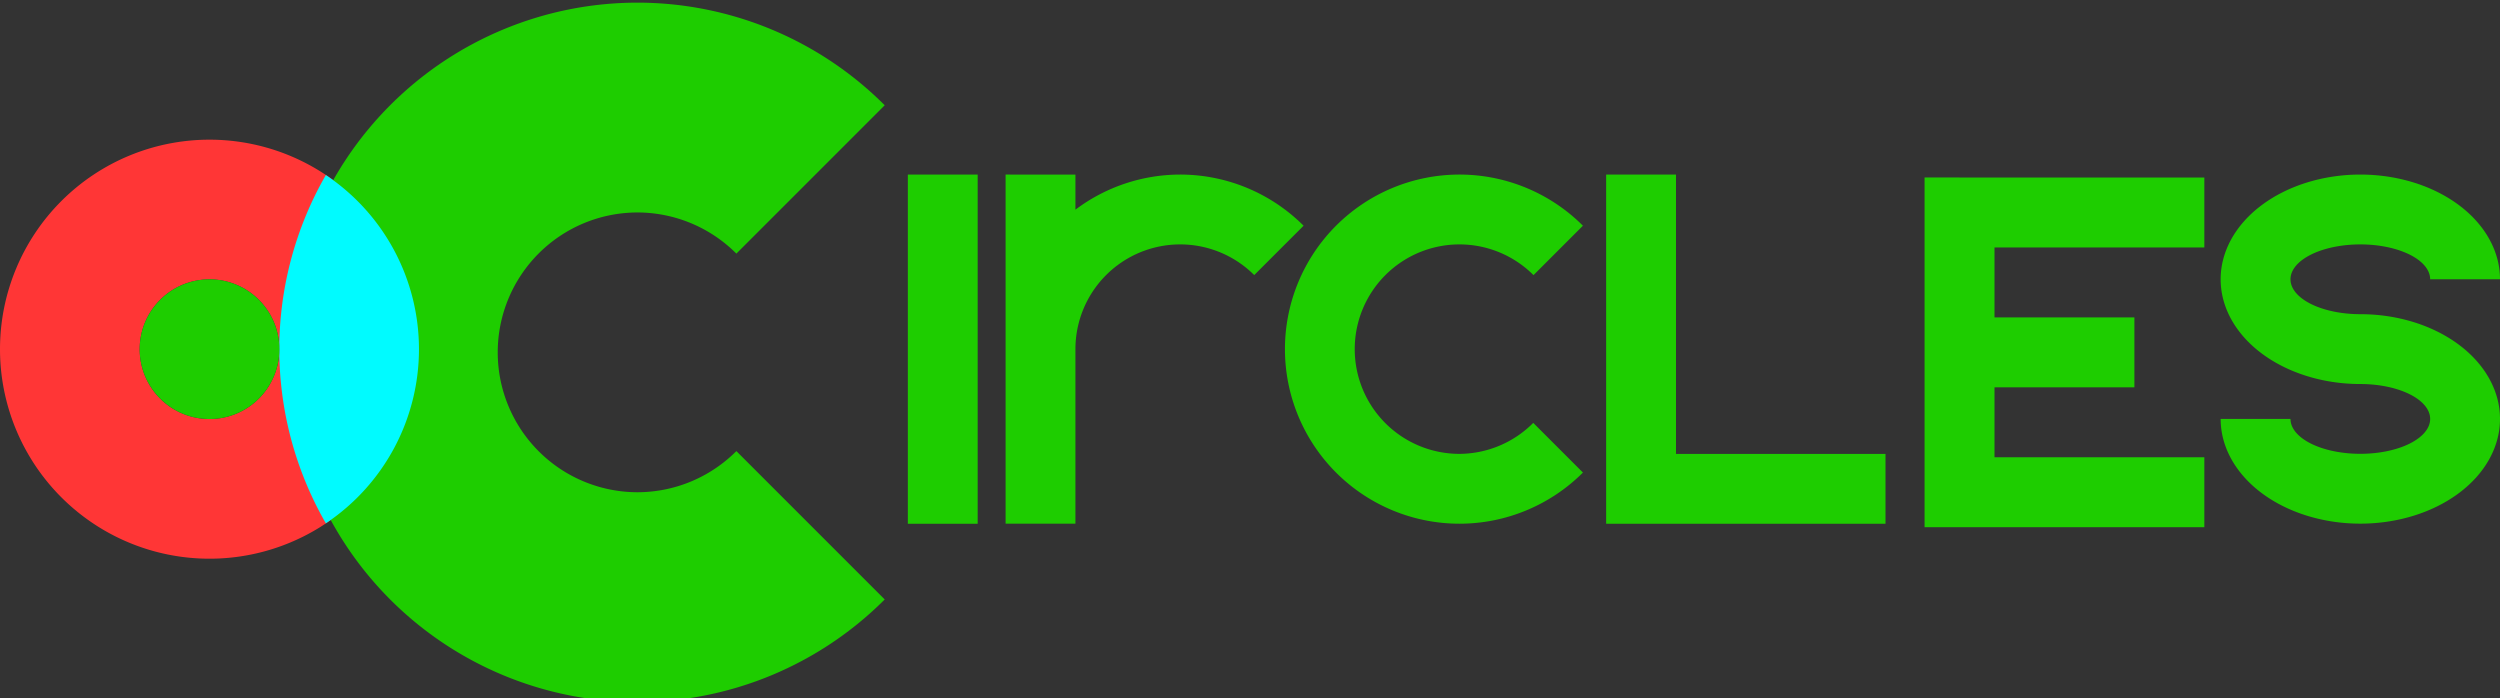
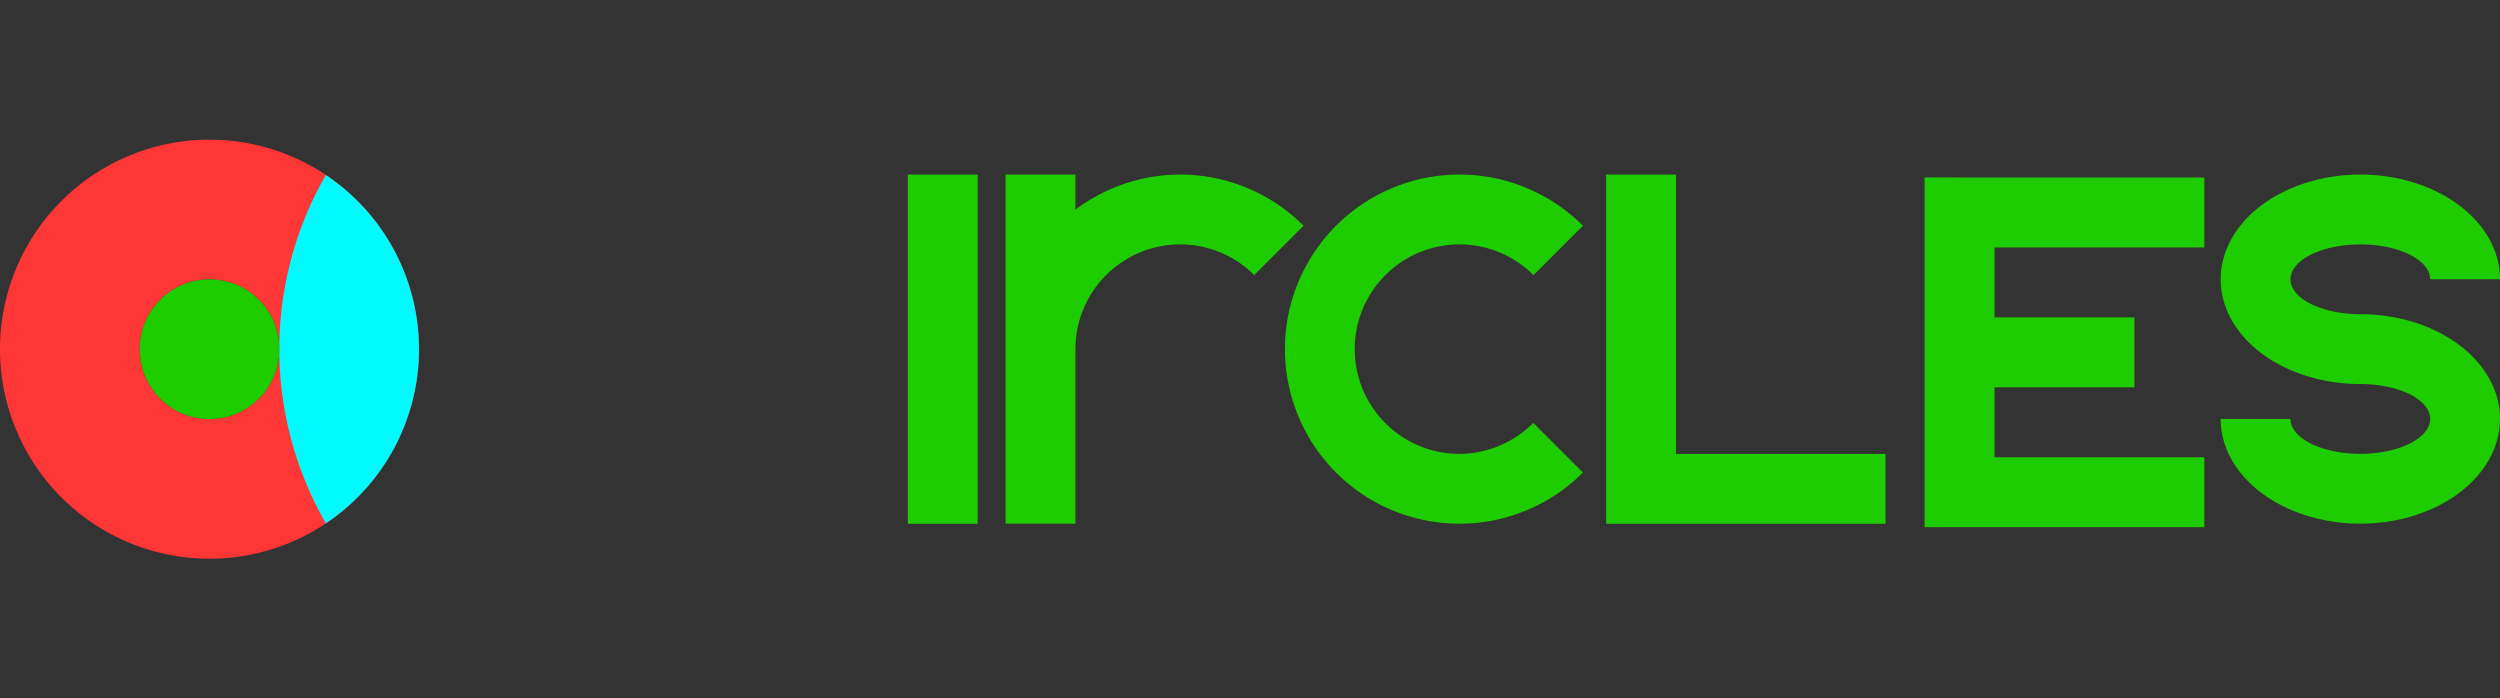
<svg xmlns="http://www.w3.org/2000/svg" xmlns:ns1="http://www.inkscape.org/namespaces/inkscape" xmlns:ns2="http://sodipodi.sourceforge.net/DTD/sodipodi-0.dtd" xmlns:xlink="http://www.w3.org/1999/xlink" width="179" height="50" viewBox="0 0 47.36 13.229" version="1.1" id="svg5" ns1:version="1.1.2 (b8e25be833, 2022-02-05)" ns2:docname="icons.svg">
  <rect x="0" y="0" width="47.36" height="13.229" fill="#333333" stroke="none" />
  <ns2:namedview id="namedview7" pagecolor="#ffffff" bordercolor="#999999" borderopacity="1" ns1:pageshadow="0" ns1:pageopacity="0" ns1:pagecheckerboard="0" ns1:document-units="px" showgrid="true" ns1:zoom="2.8284272" ns1:cx="94.929084" ns1:cy="35.001785" ns1:window-width="1366" ns1:window-height="705" ns1:window-x="-8" ns1:window-y="-8" ns1:window-maximized="1" ns1:current-layer="layer1" units="px" ns1:snap-bbox="true" ns1:bbox-paths="true" ns1:snap-bbox-midpoints="true" ns1:bbox-nodes="true" ns1:snap-bbox-edge-midpoints="true" fit-margin-top="0" fit-margin-left="0" fit-margin-right="0" fit-margin-bottom="0">
    <ns1:grid type="xygrid" id="grid828" originx="-195.792" originy="-47.625" />
  </ns2:namedview>
  <defs id="defs2">
    <ns1:path-effect effect="skeletal" id="path-effect6994" is_visible="true" lpeversion="1" pattern="M 0,4.992 C 0,2.236 2.236,0 4.992,0 c 2.756,0 4.992,2.236 4.992,4.992 0,2.756 -2.236,4.992 -4.992,4.992 C 2.236,9.984 0,7.748 0,4.992 Z" copytype="single_stretched" prop_scale="0.05" scale_y_rel="false" spacing="0" normal_offset="0" tang_offset="0" prop_units="false" vertical_pattern="false" hide_knot="false" fuse_tolerance="0" />
    <linearGradient ns1:collect="always" id="linearGradient23151">
      <stop style="stop-color:#b20078;stop-opacity:1" offset="0" id="stop23147" />
      <stop style="stop-color:#f000a2;stop-opacity:1" offset="1" id="stop23149" />
    </linearGradient>
    <ns1:path-effect effect="skeletal" id="path-effect1002" is_visible="true" lpeversion="1" pattern="M 0,4.992 C 0,2.236 2.236,0 4.992,0 c 2.756,0 4.992,2.236 4.992,4.992 0,2.756 -2.236,4.992 -4.992,4.992 C 2.236,9.984 0,7.748 0,4.992 Z" copytype="single_stretched" prop_scale="0.05" scale_y_rel="false" spacing="0" normal_offset="0" tang_offset="0" prop_units="false" vertical_pattern="false" hide_knot="false" fuse_tolerance="0" />
    <linearGradient ns1:collect="always" xlink:href="#linearGradient23151" id="linearGradient23153" x1="305" y1="25" x2="345" y2="25" gradientUnits="userSpaceOnUse" />
    <linearGradient ns1:collect="always" xlink:href="#linearGradient23151" id="linearGradient29781" x1="80.698" y1="22.49" x2="91.281" y2="22.49" gradientUnits="userSpaceOnUse" gradientTransform="scale(3.78)" />
    <linearGradient ns1:collect="always" xlink:href="#linearGradient23151" id="linearGradient31935" gradientUnits="userSpaceOnUse" gradientTransform="matrix(3.78,0,0,3.78,0,60)" x1="80.698" y1="22.49" x2="91.281" y2="22.49" />
  </defs>
  <g ns1:label="Layer 1" ns1:groupmode="layer" id="layer1" transform="translate(-97.896,-31.75)">
    <path id="path31180" style="font-variation-settings:normal;opacity:1;vector-effect:none;fill:#ff0000;fill-opacity:0.65;fill-rule:evenodd;stroke:none;stroke-width:0;stroke-linecap:butt;stroke-linejoin:miter;stroke-miterlimit:4;stroke-dasharray:none;stroke-dashoffset:0;stroke-opacity:1;-inkscape-stroke:none;stop-color:#000000;stop-opacity:1" d="m 80.698,23.151 a 4.63,4.63 0 0 0 4.63,4.63 V 25.135 A 1.984,1.984 0 0 1 83.344,23.151 Z" />
    <path id="rect29773" style="font-variation-settings:normal;opacity:1;vector-effect:none;fill:url(#linearGradient29781);fill-opacity:1;fill-rule:evenodd;stroke:none;stroke-width:0;stroke-linecap:butt;stroke-linejoin:miter;stroke-miterlimit:4;stroke-dasharray:none;stroke-dashoffset:0;stroke-opacity:1;-inkscape-stroke:none;stop-color:#000000;stop-opacity:1" d="m 305,65 v 22.5 h 10 V 65 Z m 15,0 V 80.436 87.5 a 2.5,2.5 0 0 0 2.5,2.5 H 329.572 345 V 65 Z m 2.5,30 v 10 H 345 V 95 Z" transform="scale(0.265)" />
    <path id="rect885" style="font-variation-settings:normal;opacity:1;vector-effect:none;fill:#008000;fill-opacity:0.65;fill-rule:evenodd;stroke:none;stroke-width:0;stroke-linecap:butt;stroke-linejoin:miter;stroke-miterlimit:4;stroke-dasharray:none;stroke-dashoffset:0;stroke-opacity:1;-inkscape-stroke:none;stop-color:#000000;stop-opacity:1" d="M -5,-5 V 55 H 55 V -5 Z M 0,0 H 50 V 50 H 0 Z" transform="scale(0.265)" />
    <path id="rect885-1" style="font-variation-settings:normal;vector-effect:none;fill:#008000;fill-opacity:0.65;fill-rule:evenodd;stroke:none;stroke-width:0;stroke-linecap:butt;stroke-linejoin:miter;stroke-miterlimit:4;stroke-dasharray:none;stroke-dashoffset:0;stroke-opacity:1;-inkscape-stroke:none;stop-color:#000000" d="M 14.552,-1.323 V 14.552 H 30.427 V -1.323 Z M 15.875,0 H 29.104 V 13.229 H 15.875 Z" />
    <path id="rect885-1-1" style="font-variation-settings:normal;vector-effect:none;fill:#008000;fill-opacity:0.65;fill-rule:evenodd;stroke:none;stroke-width:0;stroke-linecap:butt;stroke-linejoin:miter;stroke-miterlimit:4;stroke-dasharray:none;stroke-dashoffset:0;stroke-opacity:1;-inkscape-stroke:none;stop-color:#000000" d="M 30.427,-1.323 V 14.552 H 46.302 V -1.323 Z M 31.75,0 H 44.979 V 13.229 H 31.75 Z" />
    <path id="rect885-1-1-7" style="font-variation-settings:normal;vector-effect:none;fill:#008000;fill-opacity:0.65;fill-rule:evenodd;stroke:none;stroke-width:0;stroke-linecap:butt;stroke-linejoin:miter;stroke-miterlimit:4;stroke-dasharray:none;stroke-dashoffset:0;stroke-opacity:1;-inkscape-stroke:none;stop-color:#000000" d="M 46.302,-1.323 V 14.552 H 62.177 V -1.323 Z M 47.625,3.3333333e-7 H 60.854 V 13.229 H 47.625 Z" />
    <path id="rect885-1-1-7-3" style="font-variation-settings:normal;vector-effect:none;fill:#008000;fill-opacity:0.65;fill-rule:evenodd;stroke:none;stroke-width:0;stroke-linecap:butt;stroke-linejoin:miter;stroke-miterlimit:4;stroke-dasharray:none;stroke-dashoffset:0;stroke-opacity:1;-inkscape-stroke:none;stop-color:#000000" d="M 62.177,-1.323 V 14.552 H 78.052 V -1.323 Z M 63.5,7.3333333e-7 H 76.729 V 13.229 H 63.5 Z" />
    <path id="rect885-1-1-7-3-0" style="font-variation-settings:normal;vector-effect:none;fill:#008000;fill-opacity:0.65;fill-rule:evenodd;stroke:none;stroke-width:0;stroke-linecap:butt;stroke-linejoin:miter;stroke-miterlimit:4;stroke-dasharray:none;stroke-dashoffset:0;stroke-opacity:1;-inkscape-stroke:none;stop-color:#000000" d="M 78.052,-1.323 V 14.552 H 93.927 V -1.323 Z M 79.375,0 H 92.604 V 13.229 H 79.375 Z" />
    <g id="g13538" ns1:export-filename="C:\Users\lorenzo.rogers\Desktop\File\experiments\mouseicon2.png" ns1:export-xdpi="245.76003" ns1:export-ydpi="245.76003">
      <rect style="font-variation-settings:normal;opacity:1;vector-effect:none;fill:#ffffff;fill-opacity:0;fill-rule:evenodd;stroke:none;stroke-width:0;stroke-linecap:butt;stroke-linejoin:miter;stroke-miterlimit:4;stroke-dasharray:none;stroke-dashoffset:0;stroke-opacity:0.4;-inkscape-stroke:none;stop-color:#000000;stop-opacity:1" id="rect13344" width="13.229" height="13.229" x="0" y="0" />
      <path id="path1119-0" style="font-variation-settings:normal;fill:#ffffff;fill-opacity:1;stroke:#000000;stroke-width:0.6;stroke-linecap:butt;stroke-linejoin:miter;stroke-miterlimit:4;stroke-dasharray:none;stroke-dashoffset:0;stroke-opacity:0.4;stop-color:#000000" d="M 9.26,3.969 2.646,5.292 4.63,7.276 1.323,10.583 V 11.906 H 2.646 L 5.953,8.599 7.937,10.583 Z" />
      <path id="path1119-4" style="font-variation-settings:normal;fill:#ffffff;fill-opacity:1;stroke:#000000;stroke-width:0.5;stroke-linecap:butt;stroke-linejoin:miter;stroke-miterlimit:4;stroke-dasharray:none;stroke-dashoffset:0;stroke-opacity:0.7;stop-color:#000000" d="M 10.583,2.646 3.969,3.969 5.953,5.953 2.646,9.26 V 10.583 H 3.969 l 3.307,-3.307 1.984,1.984 z" />
      <path id="path1119" style="font-variation-settings:normal;opacity:1;fill:#ffffff;fill-opacity:1;stroke:#000000;stroke-width:0.4;stroke-linecap:butt;stroke-linejoin:miter;stroke-miterlimit:4;stroke-dasharray:none;stroke-dashoffset:0;stroke-opacity:1;stop-color:#000000;stop-opacity:1" d="M 11.906,1.323 5.292,2.646 7.276,4.63 3.969,7.937 V 9.26 H 5.292 L 8.599,5.953 10.583,7.937 Z" />
    </g>
    <g id="g18133" ns1:export-filename="C:\Users\lorenzo.rogers\Desktop\File\experiments\wordicon.png" ns1:export-xdpi="245.76003" ns1:export-ydpi="245.76003">
      <circle style="font-variation-settings:normal;opacity:1;vector-effect:none;fill:#ff5050;fill-opacity:1;fill-rule:evenodd;stroke:none;stroke-width:0;stroke-linecap:butt;stroke-linejoin:miter;stroke-miterlimit:4;stroke-dasharray:none;stroke-dashoffset:0;stroke-opacity:1;-inkscape-stroke:none;stop-color:#000000;stop-opacity:1" id="path14312" cx="19.844" cy="3.969" r="2.646" />
      <circle style="font-variation-settings:normal;opacity:1;vector-effect:none;fill:#ff5050;fill-opacity:1;fill-rule:evenodd;stroke:none;stroke-width:0;stroke-linecap:butt;stroke-linejoin:miter;stroke-miterlimit:4;stroke-dasharray:none;stroke-dashoffset:0;stroke-opacity:1;-inkscape-stroke:none;stop-color:#000000;stop-opacity:1" id="path14314" cx="25.135" cy="9.26" r="2.646" />
      <path id="path14442" style="font-variation-settings:normal;opacity:1;vector-effect:none;fill:#ff5050;fill-opacity:1;fill-rule:evenodd;stroke:none;stroke-width:0;stroke-linecap:butt;stroke-linejoin:miter;stroke-miterlimit:4;stroke-dasharray:none;stroke-dashoffset:0;stroke-opacity:1;-inkscape-stroke:none;stop-color:#000000;stop-opacity:1" d="m 90,5 v 15 h 15 A 15,15 0 0 0 90,5 Z" transform="scale(0.265)" />
      <path id="path14442-5" style="font-variation-settings:normal;vector-effect:none;fill:#ff5050;fill-opacity:1;fill-rule:evenodd;stroke:none;stroke-width:0;stroke-linecap:butt;stroke-linejoin:miter;stroke-miterlimit:4;stroke-dasharray:none;stroke-dashoffset:0;stroke-opacity:1;-inkscape-stroke:none;stop-color:#000000" d="M 21.167,11.906 V 7.938 h -3.969 a 3.969,3.969 0 0 0 3.969,3.969 z" />
      <rect style="font-variation-settings:normal;opacity:1;vector-effect:none;fill:#008000;fill-opacity:0;fill-rule:evenodd;stroke:none;stroke-width:0;stroke-linecap:butt;stroke-linejoin:miter;stroke-miterlimit:4;stroke-dasharray:none;stroke-dashoffset:0;stroke-opacity:1;-inkscape-stroke:none;stop-color:#000000;stop-opacity:1" id="rect18010" width="13.229" height="13.229" x="15.875" y="0" />
    </g>
    <path id="path18195" style="font-variation-settings:normal;opacity:1;vector-effect:none;fill:#ff5050;fill-opacity:1;fill-rule:evenodd;stroke:none;stroke-width:0;stroke-linecap:butt;stroke-linejoin:miter;stroke-miterlimit:4;stroke-dasharray:none;stroke-dashoffset:0;stroke-opacity:1;-inkscape-stroke:none;stop-color:#000000;stop-opacity:1" d="M 86.18,60 A 15,15 0 0 1 90,70 15,15 0 0 1 88.502,76.482 15,15 0 0 1 95,75 15,15 0 0 1 105,78.82 V 75 A 15,15 0 0 0 90,60 Z M 65,81.17 V 85 a 15,15 0 0 0 15,15 h 3.83 A 15,15 0 0 1 80,90 15,15 0 0 1 81.482,83.502 15,15 0 0 1 75,85 15,15 0 0 1 65,81.17 Z" transform="scale(0.265)" ns1:export-filename="C:\Users\lorenzo.rogers\Desktop\File\experiments\wordicon4.png" ns1:export-xdpi="245.76003" ns1:export-ydpi="245.76003" />
    <circle style="font-variation-settings:normal;opacity:1;vector-effect:none;fill:#ff5050;fill-opacity:1;fill-rule:evenodd;stroke:none;stroke-width:0;stroke-linecap:butt;stroke-linejoin:miter;stroke-miterlimit:4;stroke-dasharray:none;stroke-dashoffset:0;stroke-opacity:1;-inkscape-stroke:none;stop-color:#000000;stop-opacity:1" id="path18757" cx="25.135" cy="23.812" r="2.646" ns1:export-filename="C:\Users\lorenzo.rogers\Desktop\File\experiments\wordicon4.png" ns1:export-xdpi="245.76003" ns1:export-ydpi="245.76003" />
    <circle style="font-variation-settings:normal;vector-effect:none;fill:#ff5050;fill-opacity:1;fill-rule:evenodd;stroke:none;stroke-width:0;stroke-linecap:butt;stroke-linejoin:miter;stroke-miterlimit:4;stroke-dasharray:none;stroke-dashoffset:0;stroke-opacity:1;-inkscape-stroke:none;stop-color:#000000" id="path18757-0" cx="19.844" cy="18.521" r="2.646" ns1:export-filename="C:\Users\lorenzo.rogers\Desktop\File\experiments\wordicon4.png" ns1:export-xdpi="245.76003" ns1:export-ydpi="245.76003" />
    <rect style="font-variation-settings:normal;opacity:1;vector-effect:none;fill:#008000;fill-opacity:0;fill-rule:evenodd;stroke:none;stroke-width:0;stroke-linecap:butt;stroke-linejoin:miter;stroke-miterlimit:4;stroke-dasharray:none;stroke-dashoffset:0;stroke-opacity:1;-inkscape-stroke:none;stop-color:#000000;stop-opacity:1" id="rect19031" width="13.229" height="13.229" x="15.875" y="14.552" ns1:export-filename="C:\Users\lorenzo.rogers\Desktop\File\experiments\wordicon4.png" ns1:export-xdpi="245.76003" ns1:export-ydpi="245.76003" />
    <g id="g22350" ns1:export-filename="C:\Users\lorenzo.rogers\Desktop\File\whenisit\clock6.png" ns1:export-xdpi="245.76003" ns1:export-ydpi="245.76003" transform="translate(4.8333332e-7,14.552)">
      <path id="path20851" style="font-variation-settings:normal;opacity:1;vector-effect:none;fill:#00af23;fill-opacity:0.65;fill-rule:evenodd;stroke:none;stroke-width:0;stroke-linecap:butt;stroke-linejoin:miter;stroke-miterlimit:4;stroke-dasharray:none;stroke-dashoffset:0;stroke-opacity:1;-inkscape-stroke:none;stop-color:#000000;stop-opacity:1" d="M 145,5 A 20,20 0 0 0 125,25 20,20 0 0 0 145,45 20,20 0 0 0 165,25 20,20 0 0 0 145,5 Z m 0,5 a 15,15 0 0 1 15,15 15,15 0 0 1 -15,15 15,15 0 0 1 -15,-15 15,15 0 0 1 15,-15 z" transform="scale(0.265)" />
      <path style="font-variation-settings:normal;opacity:1;fill:none;fill-opacity:1;stroke:#000000;stroke-width:0.8;stroke-linecap:round;stroke-linejoin:round;stroke-miterlimit:4;stroke-dasharray:none;stroke-dashoffset:0;stroke-opacity:1;stop-color:#000000;stop-opacity:1" d="M 38.365,3.969 V 6.615 L 37.042,9.26" id="path21350" />
      <path id="path21554" style="font-variation-settings:normal;opacity:1;vector-effect:none;fill:#000000;fill-opacity:0.075;fill-rule:evenodd;stroke:none;stroke-width:0;stroke-linecap:butt;stroke-linejoin:miter;stroke-miterlimit:4;stroke-dasharray:none;stroke-dashoffset:0;stroke-opacity:1;-inkscape-stroke:none;stop-color:#000000;stop-opacity:1" d="m 145,10 a 15,15 0 0 0 -15,15 15,15 0 0 0 15,15 15,15 0 0 0 15,-15 15,15 0 0 0 -15,-15 z m 0,5 a 10,10 0 0 1 10,10 10,10 0 0 1 -10,10 10,10 0 0 1 -10,-10 10,10 0 0 1 10,-10 z" transform="scale(0.265)" />
      <rect style="font-variation-settings:normal;opacity:1;vector-effect:none;fill:#008000;fill-opacity:0;fill-rule:evenodd;stroke:none;stroke-width:0;stroke-linecap:butt;stroke-linejoin:miter;stroke-miterlimit:4;stroke-dasharray:none;stroke-dashoffset:0;stroke-opacity:1;-inkscape-stroke:none;stop-color:#000000;stop-opacity:1" id="rect22228" width="13.229" height="13.229" x="31.75" y="0" />
    </g>
    <g id="g25442" ns1:export-filename="C:\Users\lorenzo.rogers\Desktop\File\whenisit\clock7.png" ns1:export-xdpi="245.76003" ns1:export-ydpi="245.76003">
      <path style="font-variation-settings:normal;opacity:1;fill:none;fill-opacity:1;stroke:#000000;stroke-width:1.5;stroke-linecap:butt;stroke-linejoin:miter;stroke-miterlimit:4;stroke-dasharray:none;stroke-dashoffset:0;stroke-opacity:1;stop-color:#000000;stop-opacity:1" d="M 38.365,2.646 V 6.615 L 35.719,10.583" id="path22664" ns2:nodetypes="ccc" ns1:export-filename="C:\Users\lorenzo.rogers\Desktop\File\whenisit\clock15.png" ns1:export-xdpi="245.76003" ns1:export-ydpi="245.76003" />
      <path id="path22461" style="font-variation-settings:normal;opacity:1;fill:#2ec500;fill-opacity:1;fill-rule:evenodd;stroke:#000000;stroke-width:0;stroke-linecap:butt;stroke-linejoin:miter;stroke-miterlimit:4;stroke-dasharray:none;stroke-dashoffset:0;stroke-opacity:1;stop-color:#000000;stop-opacity:1" d="M 145,0 A 25,25 0 0 0 120,25 25,25 0 0 0 145,50 25,25 0 0 0 170,25 25,25 0 0 0 145,0 Z m 0,10 a 15,15 0 0 1 15,15 15,15 0 0 1 -15,15 15,15 0 0 1 -15,-15 15,15 0 0 1 15,-15 z" ns1:export-filename="C:\Users\lorenzo.rogers\Desktop\File\whenisit\clock15.png" ns1:export-xdpi="245.76003" ns1:export-ydpi="245.76003" transform="scale(0.265)" />
    </g>
    <path id="rect885-1-1-3" style="font-variation-settings:normal;vector-effect:none;fill:#008000;fill-opacity:0.65;fill-rule:evenodd;stroke:none;stroke-width:0;stroke-linecap:butt;stroke-linejoin:miter;stroke-miterlimit:4;stroke-dasharray:none;stroke-dashoffset:0;stroke-opacity:1;-inkscape-stroke:none;stop-color:#000000" d="m 30.427,27.781 v 15.875 h 15.875 v -15.875 z m 1.323,1.323 H 44.979 V 42.333 H 31.75 Z" />
    <g id="g25442-4" ns1:export-filename="C:\Users\lorenzo.rogers\Desktop\File\whenisit\clock7.png" ns1:export-xdpi="245.76003" ns1:export-ydpi="245.76003" transform="translate(5.3229166e-7,29.104)">
      <path style="font-variation-settings:normal;opacity:1;fill:none;fill-opacity:1;stroke:#000000;stroke-width:1.5;stroke-linecap:butt;stroke-linejoin:miter;stroke-miterlimit:4;stroke-dasharray:none;stroke-dashoffset:0;stroke-opacity:1;stop-color:#000000;stop-opacity:1" d="M 38.365,2.646 V 6.615 L 35.719,10.583" id="path22664-1" ns2:nodetypes="ccc" ns1:export-filename="C:\Users\lorenzo.rogers\Desktop\File\whenisit\originalclock1.png" ns1:export-xdpi="245.76003" ns1:export-ydpi="245.76003" />
      <path id="path22461-4" style="font-variation-settings:normal;opacity:1;fill:#ff5050;fill-opacity:1;fill-rule:evenodd;stroke:#000000;stroke-width:0;stroke-linecap:butt;stroke-linejoin:miter;stroke-miterlimit:4;stroke-dasharray:none;stroke-dashoffset:0;stroke-opacity:1;stop-color:#000000;stop-opacity:1" d="M 145,0 A 25,25 0 0 0 120,25 25,25 0 0 0 145,50 25,25 0 0 0 170,25 25,25 0 0 0 145,0 Z m 0,10 a 15,15 0 0 1 15,15 15,15 0 0 1 -15,15 15,15 0 0 1 -15,-15 15,15 0 0 1 15,-15 z" ns1:export-filename="C:\Users\lorenzo.rogers\Desktop\File\whenisit\originalclock1.png" ns1:export-xdpi="245.76003" ns1:export-ydpi="245.76003" transform="scale(0.265)" />
    </g>
    <path id="rect885-1-1-5" style="font-variation-settings:normal;vector-effect:none;fill:#008000;fill-opacity:0.65;fill-rule:evenodd;stroke:none;stroke-width:0;stroke-linecap:butt;stroke-linejoin:miter;stroke-miterlimit:4;stroke-dasharray:none;stroke-dashoffset:0;stroke-opacity:1;-inkscape-stroke:none;stop-color:#000000" d="m 30.427,43.656 v 15.875 h 15.875 v -15.875 z M 31.75,44.979 H 44.979 V 58.208 H 31.75 Z" />
    <g id="g25442-9" ns1:export-filename="C:\Users\lorenzo.rogers\Desktop\File\whenisit\stopwatch2.png" ns1:export-xdpi="245.76003" ns1:export-ydpi="245.76003" transform="translate(-3.0000001e-7,44.979)" style="fill:#00abb5;fill-opacity:1">
      <path style="font-variation-settings:normal;opacity:1;fill:none;fill-opacity:1;stroke:#000000;stroke-width:1.5;stroke-linecap:butt;stroke-linejoin:miter;stroke-miterlimit:4;stroke-dasharray:none;stroke-dashoffset:0;stroke-opacity:1;stop-color:#000000;stop-opacity:1" d="M 38.365,2.646 V 6.615 L 35.719,10.583" id="path22664-7" ns2:nodetypes="ccc" ns1:export-filename="C:\Users\lorenzo.rogers\Desktop\File\whenisit\clock15.png" ns1:export-xdpi="245.76003" ns1:export-ydpi="245.76003" />
      <path id="path22461-1" style="font-variation-settings:normal;opacity:1;fill:#00abb5;fill-opacity:1;fill-rule:evenodd;stroke:#000000;stroke-width:0;stroke-linecap:butt;stroke-linejoin:miter;stroke-miterlimit:4;stroke-dasharray:none;stroke-dashoffset:0;stroke-opacity:1;stop-color:#000000;stop-opacity:1" d="M 145,0 A 25,25 0 0 0 120,25 25,25 0 0 0 145,50 25,25 0 0 0 170,25 25,25 0 0 0 145,0 Z m 0,10 a 15,15 0 0 1 15,15 15,15 0 0 1 -15,15 15,15 0 0 1 -15,-15 15,15 0 0 1 15,-15 z" ns1:export-filename="C:\Users\lorenzo.rogers\Desktop\File\whenisit\clock15.png" ns1:export-xdpi="245.76003" ns1:export-ydpi="245.76003" transform="scale(0.265)" />
    </g>
    <g id="g26765" ns1:export-filename="C:\Users\lorenzo.rogers\Desktop\File\websites2.png" ns1:export-xdpi="245.76003" ns1:export-ydpi="245.76003">
      <path id="path25689" style="font-variation-settings:normal;opacity:1;vector-effect:none;fill:#00abb5;fill-opacity:1;fill-rule:evenodd;stroke:none;stroke-width:0;stroke-linecap:butt;stroke-linejoin:miter;stroke-miterlimit:4;stroke-dasharray:none;stroke-dashoffset:0;stroke-opacity:1;-inkscape-stroke:none;stop-color:#000000;stop-opacity:1" d="m 50.932,1.905 a 1.984,1.984 0 0 0 -1.984,1.984 1.984,1.984 0 0 0 1.984,1.984 h 6.615 A 1.984,1.984 0 0 0 59.531,3.889 1.984,1.984 0 0 0 57.547,1.905 Z" />
      <path id="path25691" style="font-variation-settings:normal;opacity:1;vector-effect:none;fill:#00abb5;fill-opacity:1;fill-rule:evenodd;stroke:none;stroke-width:0;stroke-linecap:butt;stroke-linejoin:miter;stroke-miterlimit:4;stroke-dasharray:none;stroke-dashoffset:0;stroke-opacity:1;-inkscape-stroke:none;stop-color:#000000;stop-opacity:1" d="m 50.932,7.355 a 1.984,1.984 0 0 0 -1.984,1.984 1.984,1.984 0 0 0 1.984,1.984 h 6.615 A 1.984,1.984 0 0 0 59.531,9.34 1.984,1.984 0 0 0 57.547,7.355 Z" />
      <rect style="font-variation-settings:normal;opacity:1;vector-effect:none;fill:#008000;fill-opacity:0;fill-rule:evenodd;stroke:none;stroke-width:0;stroke-linecap:butt;stroke-linejoin:miter;stroke-miterlimit:4;stroke-dasharray:none;stroke-dashoffset:0;stroke-opacity:1;-inkscape-stroke:none;stop-color:#000000;stop-opacity:1" id="rect26644" width="13.229" height="13.229" x="47.625" y="0" />
    </g>
    <g id="g53999" ns1:export-filename="C:\Users\lorenzo.rogers\Desktop\File\experiments\unproductive.png" ns1:export-xdpi="245.76003" ns1:export-ydpi="245.76003">
      <g id="g53842">
        <rect style="font-variation-settings:normal;fill:#000000;fill-opacity:0.65;fill-rule:evenodd;stroke:#000000;stroke-width:0.1;stroke-linecap:butt;stroke-linejoin:miter;stroke-miterlimit:4;stroke-dasharray:none;stroke-dashoffset:0;stroke-opacity:1;stop-color:#000000" id="rect51853-3" width="1.323" height="1.323" x="65.22" y="10.98" ns1:export-filename="C:\Users\lorenzo.rogers\Desktop\File\experiments\unproduct4.png" ns1:export-xdpi="245.76003" ns1:export-ydpi="245.76003" />
        <rect style="font-variation-settings:normal;fill:#000000;fill-opacity:0.65;fill-rule:evenodd;stroke:#000000;stroke-width:0.1;stroke-linecap:butt;stroke-linejoin:miter;stroke-miterlimit:4;stroke-dasharray:none;stroke-dashoffset:0;stroke-opacity:1;stop-color:#000000" id="rect51855-2" width="1.323" height="7.937" x="65.22" y="1.72" ns1:export-filename="C:\Users\lorenzo.rogers\Desktop\File\experiments\unproduct4.png" ns1:export-xdpi="245.76003" ns1:export-ydpi="245.76003" />
        <path id="path51959-6" style="font-variation-settings:normal;fill:#000000;fill-opacity:0.65;fill-rule:evenodd;stroke:#000000;stroke-width:0.1;stroke-linecap:butt;stroke-linejoin:miter;stroke-miterlimit:4;stroke-dasharray:none;stroke-dashoffset:0;stroke-opacity:1;stop-color:#000000" d="m 73.157,1.72 a 2.646,2.646 0 0 0 -2.646,2.646 2.646,2.646 0 0 0 2.646,2.646 2.646,2.646 0 0 0 2.646,-2.646 2.646,2.646 0 0 0 -2.646,-2.646 z m 0,1.323 a 1.323,1.323 0 0 1 1.323,1.323 1.323,1.323 0 0 1 -1.323,1.323 1.323,1.323 0 0 1 -1.323,-1.323 1.323,1.323 0 0 1 1.323,-1.323 z" ns1:export-filename="C:\Users\lorenzo.rogers\Desktop\File\experiments\unproduct4.png" ns1:export-xdpi="245.76003" ns1:export-ydpi="245.76003" />
        <path id="path51959-3-8" style="font-variation-settings:normal;fill:#000000;fill-opacity:0.65;fill-rule:evenodd;stroke:#000000;stroke-width:0.1;stroke-linecap:butt;stroke-linejoin:miter;stroke-miterlimit:4;stroke-dasharray:none;stroke-dashoffset:0;stroke-opacity:1;stop-color:#000000" d="m 73.157,7.011 a 2.646,2.646 0 0 0 -2.646,2.646 2.646,2.646 0 0 0 2.646,2.646 2.646,2.646 0 0 0 2.646,-2.646 2.646,2.646 0 0 0 -2.646,-2.646 z m 0,1.323 A 1.323,1.323 0 0 1 74.48,9.657 1.323,1.323 0 0 1 73.157,10.98 1.323,1.323 0 0 1 71.834,9.657 1.323,1.323 0 0 1 73.157,8.334 Z" ns1:export-filename="C:\Users\lorenzo.rogers\Desktop\File\experiments\unproduct4.png" ns1:export-xdpi="245.76003" ns1:export-ydpi="245.76003" />
        <rect style="font-variation-settings:normal;fill:#000000;fill-opacity:0.65;fill-rule:evenodd;stroke:#000000;stroke-width:0.1;stroke-linecap:butt;stroke-linejoin:miter;stroke-miterlimit:4;stroke-dasharray:none;stroke-dashoffset:0;stroke-opacity:1;stop-color:#000000" id="rect52350-7" width="1.323" height="7.937" x="67.866" y="4.366" ns1:export-filename="C:\Users\lorenzo.rogers\Desktop\File\experiments\unproduct4.png" ns1:export-xdpi="245.76003" ns1:export-ydpi="245.76003" />
        <rect style="font-variation-settings:normal;fill:#000000;fill-opacity:0.65;fill-rule:evenodd;stroke:#000000;stroke-width:0.1;stroke-linecap:butt;stroke-linejoin:miter;stroke-miterlimit:4;stroke-dasharray:none;stroke-dashoffset:0;stroke-opacity:1;stop-color:#000000" id="rect52352-9" width="1.323" height="1.323" x="67.866" y="1.72" ns1:export-filename="C:\Users\lorenzo.rogers\Desktop\File\experiments\unproduct4.png" ns1:export-xdpi="245.76003" ns1:export-ydpi="245.76003" />
        <rect style="font-variation-settings:normal;opacity:1;fill:#ffff00;fill-opacity:1;fill-rule:evenodd;stroke:#000000;stroke-width:0.1;stroke-linecap:butt;stroke-linejoin:miter;stroke-miterlimit:4;stroke-dasharray:none;stroke-dashoffset:0;stroke-opacity:1;stop-color:#000000;stop-opacity:1" id="rect51853" width="1.323" height="1.323" x="64.823" y="10.583" ns1:export-filename="C:\Users\lorenzo.rogers\Desktop\File\experiments\unproduct4.png" ns1:export-xdpi="245.76003" ns1:export-ydpi="245.76003" />
        <rect style="font-variation-settings:normal;opacity:1;fill:#ffff00;fill-opacity:1;fill-rule:evenodd;stroke:#000000;stroke-width:0.1;stroke-linecap:butt;stroke-linejoin:miter;stroke-miterlimit:4;stroke-dasharray:none;stroke-dashoffset:0;stroke-opacity:1;stop-color:#000000;stop-opacity:1" id="rect51855" width="1.323" height="7.938" x="64.823" y="1.323" ns1:export-filename="C:\Users\lorenzo.rogers\Desktop\File\experiments\unproduct4.png" ns1:export-xdpi="245.76003" ns1:export-ydpi="245.76003" />
        <path id="path51959" style="font-variation-settings:normal;opacity:1;fill:#ffff00;fill-opacity:1;fill-rule:evenodd;stroke:#000000;stroke-width:0.1;stroke-linecap:butt;stroke-linejoin:miter;stroke-miterlimit:4;stroke-dasharray:none;stroke-dashoffset:0;stroke-opacity:1;stop-color:#000000;stop-opacity:1" d="M 72.76,1.323 A 2.646,2.646 0 0 0 70.115,3.969 2.646,2.646 0 0 0 72.76,6.615 2.646,2.646 0 0 0 75.406,3.969 2.646,2.646 0 0 0 72.76,1.323 Z m 0,1.323 A 1.323,1.323 0 0 1 74.083,3.969 1.323,1.323 0 0 1 72.76,5.292 1.323,1.323 0 0 1 71.438,3.969 1.323,1.323 0 0 1 72.76,2.646 Z" ns1:export-filename="C:\Users\lorenzo.rogers\Desktop\File\experiments\unproduct4.png" ns1:export-xdpi="245.76003" ns1:export-ydpi="245.76003" />
        <path id="path51959-3" style="font-variation-settings:normal;fill:#ffff00;fill-opacity:1;fill-rule:evenodd;stroke:#000000;stroke-width:0.1;stroke-linecap:butt;stroke-linejoin:miter;stroke-miterlimit:4;stroke-dasharray:none;stroke-dashoffset:0;stroke-opacity:1;stop-color:#000000" d="M 72.76,6.615 A 2.646,2.646 0 0 0 70.115,9.26 2.646,2.646 0 0 0 72.76,11.906 2.646,2.646 0 0 0 75.406,9.26 2.646,2.646 0 0 0 72.76,6.615 Z m 0,1.323 A 1.323,1.323 0 0 1 74.083,9.26 1.323,1.323 0 0 1 72.76,10.583 1.323,1.323 0 0 1 71.438,9.26 1.323,1.323 0 0 1 72.76,7.938 Z" ns1:export-filename="C:\Users\lorenzo.rogers\Desktop\File\experiments\unproduct4.png" ns1:export-xdpi="245.76003" ns1:export-ydpi="245.76003" />
        <rect style="font-variation-settings:normal;opacity:1;fill:#ffff00;fill-opacity:1;fill-rule:evenodd;stroke:#000000;stroke-width:0.1;stroke-linecap:butt;stroke-linejoin:miter;stroke-miterlimit:4;stroke-dasharray:none;stroke-dashoffset:0;stroke-opacity:1;stop-color:#000000;stop-opacity:1" id="rect52350" width="1.323" height="7.938" x="67.469" y="3.969" ns1:export-filename="C:\Users\lorenzo.rogers\Desktop\File\experiments\unproduct4.png" ns1:export-xdpi="245.76003" ns1:export-ydpi="245.76003" />
        <rect style="font-variation-settings:normal;opacity:1;fill:#ffff00;fill-opacity:1;fill-rule:evenodd;stroke:#000000;stroke-width:0.1;stroke-linecap:butt;stroke-linejoin:miter;stroke-miterlimit:4;stroke-dasharray:none;stroke-dashoffset:0;stroke-opacity:1;stop-color:#000000;stop-opacity:1" id="rect52352" width="1.323" height="1.323" x="67.469" y="1.323" ns1:export-filename="C:\Users\lorenzo.rogers\Desktop\File\experiments\unproduct4.png" ns1:export-xdpi="245.76003" ns1:export-ydpi="245.76003" />
      </g>
      <rect style="font-variation-settings:normal;opacity:1;vector-effect:none;fill:#ffffff;fill-opacity:0;fill-rule:evenodd;stroke:none;stroke-width:0;stroke-linecap:butt;stroke-linejoin:miter;stroke-miterlimit:4;stroke-dasharray:none;stroke-dashoffset:0;stroke-opacity:1;-inkscape-stroke:none;stop-color:#000000;stop-opacity:1" id="rect52930" width="13.229" height="13.229" x="63.5" y="0" ns1:export-filename="C:\Users\lorenzo.rogers\Desktop\File\experiments\unproduct4.png" ns1:export-xdpi="245.76003" ns1:export-ydpi="245.76003" />
      <rect style="font-variation-settings:normal;opacity:1;vector-effect:none;fill:#008000;fill-opacity:0;fill-rule:evenodd;stroke:none;stroke-width:0;stroke-linecap:butt;stroke-linejoin:miter;stroke-miterlimit:4;stroke-dasharray:none;stroke-dashoffset:0;stroke-opacity:1;-inkscape-stroke:none;stop-color:#000000;stop-opacity:1" id="rect53866" width="13.229" height="13.229" x="63.5" y="0" ns1:export-filename="C:\Users\lorenzo.rogers\Desktop\File\experiments\unproduct4.png" ns1:export-xdpi="245.76003" ns1:export-ydpi="245.76003" />
    </g>
    <rect style="font-variation-settings:normal;opacity:1;vector-effect:none;fill:#00958a;fill-opacity:0.875;fill-rule:evenodd;stroke:none;stroke-width:0;stroke-linecap:butt;stroke-linejoin:miter;stroke-miterlimit:4;stroke-dasharray:none;stroke-dashoffset:0;stroke-opacity:1;-inkscape-stroke:none;stop-color:#000000;stop-opacity:1" id="rect6048" width="1.323" height="5.292" x="95.25" y="3.969" />
    <rect style="font-variation-settings:normal;opacity:1;vector-effect:none;fill:#00ccbd;fill-opacity:1;fill-rule:evenodd;stroke:none;stroke-width:0;stroke-linecap:butt;stroke-linejoin:miter;stroke-miterlimit:4;stroke-dasharray:none;stroke-dashoffset:0;stroke-opacity:1;-inkscape-stroke:none;stop-color:#000000;stop-opacity:1" id="rect6050" width="1.323" height="5.292" x="97.896" y="3.969" />
    <path id="rect6261" style="font-variation-settings:normal;opacity:1;vector-effect:none;fill:url(#linearGradient23153);fill-opacity:1;fill-rule:evenodd;stroke:none;stroke-width:0;stroke-linecap:butt;stroke-linejoin:miter;stroke-miterlimit:4;stroke-dasharray:none;stroke-dashoffset:0;stroke-opacity:1;-inkscape-stroke:none;stop-color:#000000;stop-opacity:1" d="m 305,5 v 40 h 10 30 V 35 H 315 V 5 Z m 15,0 v 25 h 25 V 5 Z" transform="scale(0.265)" />
    <path id="rect885-1-1-7-3-0-9" style="font-variation-settings:normal;vector-effect:none;fill:#008000;fill-opacity:0.65;fill-rule:evenodd;stroke:none;stroke-width:0;stroke-linecap:butt;stroke-linejoin:miter;stroke-miterlimit:4;stroke-dasharray:none;stroke-dashoffset:0;stroke-opacity:1;-inkscape-stroke:none;stop-color:#000000" d="M 78.052,14.552 V 30.427 H 93.927 V 14.552 Z M 79.375,15.875 H 92.604 V 29.104 H 79.375 Z" />
    <path id="path31180-9" style="font-variation-settings:normal;vector-effect:none;fill:#ff0000;fill-opacity:0.65;fill-rule:evenodd;stroke:none;stroke-width:0;stroke-linecap:butt;stroke-linejoin:miter;stroke-miterlimit:4;stroke-dasharray:none;stroke-dashoffset:0;stroke-opacity:1;-inkscape-stroke:none;stop-color:#000000" d="m 80.698,39.026 a 4.63,4.63 0 0 0 4.63,4.63 V 41.01 A 1.984,1.984 0 0 1 83.344,39.026 Z" />
    <path id="rect29773-2" style="font-variation-settings:normal;vector-effect:none;fill:url(#linearGradient31935);fill-opacity:1;fill-rule:evenodd;stroke:none;stroke-width:0;stroke-linecap:butt;stroke-linejoin:miter;stroke-miterlimit:4;stroke-dasharray:none;stroke-dashoffset:0;stroke-opacity:1;-inkscape-stroke:none;stop-color:#000000" d="M 320,125 V 140.436 147.5 a 2.5,2.5 0 0 0 2.5,2.5 H 329.572 345 v -25 z m -15,5 v 17.5 h 10 V 130 Z m 17.5,25 v 10 H 340 v -10 z" transform="scale(0.265)" />
    <path id="rect885-1-1-7-3-0-9-8" style="font-variation-settings:normal;vector-effect:none;fill:#008000;fill-opacity:0.65;fill-rule:evenodd;stroke:none;stroke-width:0;stroke-linecap:butt;stroke-linejoin:miter;stroke-miterlimit:4;stroke-dasharray:none;stroke-dashoffset:0;stroke-opacity:1;-inkscape-stroke:none;stop-color:#000000" d="M 78.052,30.427 V 46.302 H 93.927 V 30.427 Z M 79.375,31.75 H 92.604 V 44.979 H 79.375 Z" />
    <path id="path1032" style="font-variation-settings:normal;opacity:1;vector-effect:none;fill:#1ecd00;fill-opacity:0.6;fill-rule:evenodd;stroke:#ff3939;stroke-width:0;stroke-linecap:butt;stroke-linejoin:miter;stroke-miterlimit:4;stroke-dasharray:none;stroke-dashoffset:0;stroke-opacity:1;-inkscape-stroke:none;stop-color:#000000;stop-opacity:1" d="M 420,5 A 10,10 0 0 0 411.266,10.211 10.5,10.5 0 0 1 415,9.5 10.5,10.5 0 0 1 425.5,20 10.5,10.5 0 0 1 424.789,23.734 10,10 0 0 0 430,15 10,10 0 0 0 420,5 Z m -9.932,9 a 11,11 0 0 1 1.697,0.143 A 11,11 0 0 0 410.068,14 Z m 1.697,0.143 a 11,11 0 0 1 1.65,0.402 11,11 0 0 0 -1.65,-0.402 z m 1.684,0.414 a 11,11 0 0 1 1.545,0.643 11,11 0 0 0 -1.545,-0.643 z m 1.586,0.664 a 11,11 0 0 1 1.416,0.871 11,11 0 0 0 -1.416,-0.871 z M 416.5,16.129 a 11,11 0 0 1 1.248,1.066 A 11,11 0 0 0 416.5,16.129 Z m 1.305,1.123 a 11,11 0 0 1 1.064,1.244 11,11 0 0 0 -1.064,-1.244 z m 1.109,1.307 a 11,11 0 0 1 0.854,1.383 11,11 0 0 0 -0.854,-1.383 z m -13.373,0.205 a 11.25,11.25 0 0 1 0.273,0.02 11.25,11.25 0 0 0 -0.273,-0.02 z m 0.518,0.037 a 11.25,11.25 0 0 1 0.059,0.006 11.25,11.25 0 0 0 -0.059,-0.006 z m 0.549,0.064 a 11.25,11.25 0 0 1 0.352,0.059 11.25,11.25 0 0 0 -0.352,-0.059 z m 2.119,0.52 a 11.25,11.25 0 0 1 0.324,0.121 11.25,11.25 0 0 0 -0.324,-0.121 z m 0.498,0.188 a 11.25,11.25 0 0 1 0.275,0.117 11.25,11.25 0 0 0 -0.275,-0.117 z m 0.504,0.219 a 11.25,11.25 0 0 1 0.229,0.109 11.25,11.25 0 0 0 -0.229,-0.109 z m 10.08,0.23 a 11,11 0 0 1 0.627,1.506 11,11 0 0 0 -0.627,-1.506 z m -9.572,0.02 a 11.25,11.25 0 0 1 0.256,0.141 11.25,11.25 0 0 0 -0.256,-0.141 z m 0.455,0.254 a 11.25,11.25 0 0 1 0.219,0.131 11.25,11.25 0 0 0 -0.219,-0.131 z m 1.395,0.965 a 11.25,11.25 0 0 1 0.16,0.133 11.25,11.25 0 0 0 -0.16,-0.133 z m 8.377,0.346 a 11,11 0 0 1 0.391,1.602 11,11 0 0 0 -0.391,-1.602 z M 412.914,22 a 11.25,11.25 0 0 1 0.107,0.107 A 11.25,11.25 0 0 0 412.914,22 Z m 7.947,1.256 a 11,11 0 0 1 0.137,1.648 11,11 0 0 0 -0.137,-1.648 z m -6.311,0.795 a 11.25,11.25 0 0 1 0.414,0.721 11.25,11.25 0 0 0 -0.414,-0.721 z m 0.791,1.512 a 11.25,11.25 0 0 1 0.082,0.193 11.25,11.25 0 0 0 -0.082,-0.193 z" transform="scale(0.265)" ns1:export-filename="C:\Users\lorenzo.rogers\Desktop\File\experiments\circles7.png" ns1:export-xdpi="245.76003" ns1:export-ydpi="245.76003" />
    <path id="rect885-1-1-7-3-0-9-8-9" style="font-variation-settings:normal;vector-effect:none;fill:#008000;fill-opacity:0.65;fill-rule:evenodd;stroke:none;stroke-width:0;stroke-linecap:butt;stroke-linejoin:miter;stroke-miterlimit:4;stroke-dasharray:none;stroke-dashoffset:0;stroke-opacity:1;-inkscape-stroke:none;stop-color:#000000" d="m 100.542,-1.323 v 15.875 h 15.875 V -1.323 Z M 101.865,0 h 13.229 v 13.229 h -13.229 z" />
    <rect style="font-variation-settings:normal;opacity:1;vector-effect:none;fill:#b20078;fill-opacity:1;fill-rule:evenodd;stroke:none;stroke-width:0;stroke-linecap:butt;stroke-linejoin:miter;stroke-miterlimit:4;stroke-dasharray:none;stroke-dashoffset:0;stroke-opacity:1;-inkscape-stroke:none;stop-color:#000000;stop-opacity:1" id="rect6370" width="1.323" height="3.969" x="95.25" y="10.583" />
    <rect style="font-variation-settings:normal;opacity:1;vector-effect:none;fill:#d50090;fill-opacity:1;fill-rule:evenodd;stroke:none;stroke-width:0;stroke-linecap:butt;stroke-linejoin:miter;stroke-miterlimit:4;stroke-dasharray:none;stroke-dashoffset:0;stroke-opacity:1;-inkscape-stroke:none;stop-color:#000000;stop-opacity:1" id="rect6372" width="1.323" height="3.969" x="97.896" y="10.583" />
    <circle style="font-variation-settings:normal;opacity:1;vector-effect:none;fill:#ff0000;fill-opacity:0.65;fill-rule:evenodd;stroke:none;stroke-width:0;stroke-linecap:butt;stroke-linejoin:miter;stroke-miterlimit:4;stroke-dasharray:none;stroke-dashoffset:0;stroke-opacity:1;-inkscape-stroke:none;stop-color:#000000;stop-opacity:1" id="path28504" cx="72.76" cy="18.521" r="1.323" />
    <path id="path30084" style="font-variation-settings:normal;opacity:1;vector-effect:none;fill:#ff0000;fill-opacity:0.65;fill-rule:evenodd;stroke:none;stroke-width:0;stroke-linecap:butt;stroke-linejoin:miter;stroke-miterlimit:4;stroke-dasharray:none;stroke-dashoffset:0;stroke-opacity:1;-inkscape-stroke:none;stop-color:#000000;stop-opacity:1" d="m 72.76,23.151 a 3.307,3.307 0 0 0 3.307,3.307 v -1.323 a 1.984,1.984 0 0 1 -1.984,-1.984 z" />
    <rect style="font-variation-settings:normal;vector-effect:none;fill:#008000;fill-opacity:0.65;fill-rule:evenodd;stroke:none;stroke-width:0;stroke-linecap:butt;stroke-linejoin:miter;stroke-miterlimit:4;stroke-dasharray:none;stroke-dashoffset:0;stroke-opacity:1;-inkscape-stroke:none;stop-color:#000000" id="rect31396-4" width="1.984" height="2.646" x="62.839" y="27.781" />
    <circle style="font-variation-settings:normal;opacity:1;vector-effect:none;fill:#ff0000;fill-opacity:0.65;fill-rule:evenodd;stroke:none;stroke-width:0;stroke-linecap:butt;stroke-linejoin:miter;stroke-miterlimit:4;stroke-dasharray:none;stroke-dashoffset:0;stroke-opacity:1;-inkscape-stroke:none;stop-color:#000000;stop-opacity:1" id="path32197" cx="74.083" cy="33.073" r="1.323" />
    <circle style="font-variation-settings:normal;opacity:1;vector-effect:none;fill:#ff0000;fill-opacity:0.65;fill-rule:evenodd;stroke:none;stroke-width:0;stroke-linecap:butt;stroke-linejoin:miter;stroke-miterlimit:4;stroke-dasharray:none;stroke-dashoffset:0;stroke-opacity:1;-inkscape-stroke:none;stop-color:#000000;stop-opacity:1" id="path32199" cx="74.083" cy="37.042" r="1.323" />
    <path id="path1034" style="font-variation-settings:normal;opacity:1;fill:#1ecd00;fill-opacity:0.7;fill-rule:evenodd;stroke:none;stroke-width:0.95;stroke-linecap:butt;stroke-linejoin:miter;stroke-miterlimit:4;stroke-dasharray:none;stroke-dashoffset:0;stroke-opacity:1;stop-color:#000000;stop-opacity:1" d="M 415,10.5 A 9.5,9.5 0 0 0 407.422,14.318 11,11 0 0 1 410,14 h 0.002 a 11,11 0 0 1 11,11 11,11 0 0 1 -0.32,2.578 A 9.5,9.5 0 0 0 424.5,20 9.5,9.5 0 0 0 415,10.5 Z m -9.414,8.264 a 9.5,9.5 0 0 0 0,0.002 11.25,11.25 0 0 1 2.941,0.551 11.25,11.25 0 0 0 -2.941,-0.553 z m 2.941,0.553 a 11.25,11.25 0 0 1 1.389,0.562 11.25,11.25 0 0 0 -1.389,-0.562 z m 1.389,0.562 a 11.25,11.25 0 0 1 1.303,0.742 11.25,11.25 0 0 0 -1.303,-0.742 z m 1.303,0.742 a 11.25,11.25 0 0 1 1.191,0.91 11.25,11.25 0 0 0 -1.191,-0.91 z m 1.191,0.91 a 11.25,11.25 0 0 1 1.061,1.061 11.25,11.25 0 0 0 -1.061,-1.061 z m 1.061,1.061 a 11.25,11.25 0 0 1 1.654,2.492 11.25,11.25 0 0 0 -1.654,-2.492 z m 1.654,2.492 a 11.25,11.25 0 0 1 1.115,4.33 11.25,11.25 0 0 0 -1.115,-4.33 z M 400,23.5 A 11.5,11.5 0 0 0 399.301,23.527 11.5,11.5 0 0 1 400,23.5 Z" transform="scale(0.265)" ns1:export-filename="C:\Users\lorenzo.rogers\Desktop\File\experiments\circles7.png" ns1:export-xdpi="245.76003" ns1:export-ydpi="245.76003" />
    <path id="path1036" style="font-variation-settings:normal;opacity:1;fill:#1ecd00;fill-opacity:0.8;fill-rule:evenodd;stroke:none;stroke-width:1.8;stroke-linecap:butt;stroke-linejoin:miter;stroke-miterlimit:4;stroke-dasharray:none;stroke-dashoffset:0;stroke-opacity:1;stop-color:#000000;stop-opacity:1" d="M 410,16 A 9,9 0 0 0 403.439,18.861 11.25,11.25 0 0 1 405,18.75 h 0.006 A 11.25,11.25 0 0 1 416.256,30 11.25,11.25 0 0 1 416.147,31.553 9,9 0 0 0 419,25 9,9 0 0 0 410,16 Z m -8.881,7.555 a 11.5,11.5 0 0 1 1.369,0.221 11.5,11.5 0 0 0 -0.281,-0.062 11.5,11.5 0 0 0 -0.031,-0.006 11.5,11.5 0 0 0 -0.021,-0.004 11.5,11.5 0 0 0 -0.48,-0.08 11.5,11.5 0 0 0 -0.035,-0.006 11.5,11.5 0 0 0 -0.045,-0.006 11.5,11.5 0 0 0 -0.475,-0.057 z m 1.463,0.24 a 11.5,11.5 0 0 1 1.287,0.379 11.5,11.5 0 0 0 -0.092,-0.035 11.5,11.5 0 0 0 -0.016,-0.006 11.5,11.5 0 0 0 -0.035,-0.012 11.5,11.5 0 0 0 -0.486,-0.154 11.5,11.5 0 0 0 -0.025,-0.008 11.5,11.5 0 0 0 -0.504,-0.135 11.5,11.5 0 0 0 -0.129,-0.029 z m 1.404,0.422 a 11.5,11.5 0 0 1 1.223,0.533 11.5,11.5 0 0 0 -0.404,-0.197 11.5,11.5 0 0 0 -0.027,-0.014 11.5,11.5 0 0 0 -0.045,-0.02 11.5,11.5 0 0 0 -0.453,-0.193 11.5,11.5 0 0 0 -0.008,-0.002 11.5,11.5 0 0 0 -0.006,-0.002 11.5,11.5 0 0 0 -0.279,-0.105 z m 1.264,0.553 a 11.5,11.5 0 0 1 1.156,0.686 11.5,11.5 0 0 0 -0.188,-0.127 11.5,11.5 0 0 1 -0.002,-0.002 11.5,11.5 0 0 1 -0.002,0 11.5,11.5 0 0 0 -0.432,-0.266 11.5,11.5 0 0 0 -0.062,-0.035 11.5,11.5 0 0 0 -0.451,-0.246 11.5,11.5 0 0 0 -0.019,-0.01 z m 1.275,0.766 a 11.5,11.5 0 0 1 1.074,0.836 11.5,11.5 0 0 0 -0.049,-0.045 11.5,11.5 0 0 0 -0.019,-0.018 11.5,11.5 0 0 0 -0.041,-0.033 11.5,11.5 0 0 0 -0.354,-0.293 11.5,11.5 0 0 0 -0.027,-0.021 11.5,11.5 0 0 0 -0.025,-0.02 11.5,11.5 0 0 0 -0.414,-0.309 11.5,11.5 0 0 0 -0.145,-0.098 z m 1.094,0.854 a 11.5,11.5 0 0 1 0.99,0.99 11.5,11.5 0 0 0 -0.283,-0.309 11.5,11.5 0 0 0 -0.004,-0.006 11.5,11.5 0 0 0 -0.004,-0.004 11.5,11.5 0 0 0 -0.383,-0.383 11.5,11.5 0 0 0 -0.316,-0.289 z m 1.01,1.012 a 11.5,11.5 0 0 1 0.85,1.094 11.5,11.5 0 0 0 -0.109,-0.164 11.5,11.5 0 0 0 -0.309,-0.414 11.5,11.5 0 0 0 -0.019,-0.025 11.5,11.5 0 0 0 -0.021,-0.027 11.5,11.5 0 0 0 -0.293,-0.354 11.5,11.5 0 0 0 -0.035,-0.041 11.5,11.5 0 0 0 -0.018,-0.02 11.5,11.5 0 0 0 -0.045,-0.049 z m 0.902,1.17 a 11.5,11.5 0 0 1 1.279,2.51 11.5,11.5 0 0 0 -0.129,-0.346 11.5,11.5 0 0 0 -0.004,-0.008 11.5,11.5 0 0 0 -0.002,-0.006 11.5,11.5 0 0 0 -0.193,-0.453 11.5,11.5 0 0 0 -0.018,-0.045 11.5,11.5 0 0 0 -0.016,-0.027 11.5,11.5 0 0 0 -0.219,-0.451 11.5,11.5 0 0 0 -0.008,-0.014 11.5,11.5 0 0 0 -0.012,-0.016 11.5,11.5 0 0 0 -0.236,-0.436 11.5,11.5 0 0 0 -0.033,-0.062 11.5,11.5 0 0 0 -0.266,-0.432 11.5,11.5 0 0 1 0,-0.002 11.5,11.5 0 0 1 -0.002,-0.002 11.5,11.5 0 0 0 -0.143,-0.211 z m 1.281,2.514 a 11.5,11.5 0 0 1 0.404,1.377 11.5,11.5 0 0 0 -0.037,-0.172 11.5,11.5 0 0 0 -0.135,-0.504 11.5,11.5 0 0 0 -0.008,-0.025 11.5,11.5 0 0 0 -0.154,-0.486 11.5,11.5 0 0 0 -0.012,-0.035 11.5,11.5 0 0 0 -0.006,-0.016 11.5,11.5 0 0 0 -0.053,-0.139 z m 0.404,1.377 a 11.5,11.5 0 0 1 0.229,1.42 9,9 0 0 0 0.01,-0.002 11.5,11.5 0 0 0 -0.057,-0.471 11.5,11.5 0 0 0 -0.008,-0.045 11.5,11.5 0 0 0 -0.008,-0.035 11.5,11.5 0 0 0 -0.08,-0.48 11.5,11.5 0 0 0 -0.004,-0.023 11.5,11.5 0 0 0 -0.008,-0.031 11.5,11.5 0 0 0 -0.074,-0.332 z" transform="scale(0.265)" ns1:export-filename="C:\Users\lorenzo.rogers\Desktop\File\experiments\circles7.png" ns1:export-xdpi="245.76003" ns1:export-ydpi="245.76003" />
    <path id="path1036-3" style="font-variation-settings:normal;fill:#1ecd00;fill-opacity:0.9;fill-rule:evenodd;stroke:none;stroke-width:2.188;stroke-linecap:butt;stroke-linejoin:miter;stroke-miterlimit:4;stroke-dasharray:none;stroke-dashoffset:0;stroke-opacity:1;stop-color:#000000" d="M 405,21.25 A 8.75,8.75 0 0 0 399.107,23.535 11.5,11.5 0 0 1 400,23.5 a 11.5,11.5 0 0 1 0.436,0.01 11.5,11.5 0 0 1 0.016,0 11.5,11.5 0 0 1 0.016,0 11.5,11.5 0 0 1 0.332,0.02 11.5,11.5 0 0 1 0.088,0.006 11.5,11.5 0 0 1 0.113,0.01 11.5,11.5 0 0 1 0.314,0.031 11.5,11.5 0 0 1 0.037,0.004 11.5,11.5 0 0 1 0.045,0.006 11.5,11.5 0 0 1 0.359,0.049 11.5,11.5 0 0 1 0.014,0.002 11.5,11.5 0 0 1 0.029,0.004 11.5,11.5 0 0 1 0.074,0.014 11.5,11.5 0 0 1 0.344,0.062 11.5,11.5 0 0 1 0.027,0.004 11.5,11.5 0 0 1 0.018,0.004 11.5,11.5 0 0 1 0.424,0.094 11.5,11.5 0 0 1 0.387,0.1 11.5,11.5 0 0 1 0.049,0.014 11.5,11.5 0 0 1 0.377,0.113 11.5,11.5 0 0 1 0.055,0.018 11.5,11.5 0 0 1 0.068,0.023 11.5,11.5 0 0 1 0.342,0.119 11.5,11.5 0 0 1 0.018,0.006 11.5,11.5 0 0 1 0.006,0.002 11.5,11.5 0 0 1 0.346,0.135 11.5,11.5 0 0 1 0.021,0.008 11.5,11.5 0 0 1 0.131,0.057 11.5,11.5 0 0 1 0.316,0.139 11.5,11.5 0 0 1 0.014,0.006 11.5,11.5 0 0 1 0.004,0.002 11.5,11.5 0 0 1 0.402,0.195 11.5,11.5 0 0 1 0.348,0.186 11.5,11.5 0 0 1 0.051,0.027 11.5,11.5 0 0 1 0.045,0.025 11.5,11.5 0 0 1 0.344,0.203 11.5,11.5 0 0 1 0.32,0.203 11.5,11.5 0 0 1 0.06,0.039 11.5,11.5 0 0 1 0.031,0.021 11.5,11.5 0 0 1 0.332,0.232 11.5,11.5 0 0 1 0.008,0.006 11.5,11.5 0 0 1 0.016,0.012 11.5,11.5 0 0 1 0.326,0.246 11.5,11.5 0 0 1 0.018,0.014 11.5,11.5 0 0 1 0.018,0.014 11.5,11.5 0 0 1 0.312,0.258 11.5,11.5 0 0 1 0.019,0.016 11.5,11.5 0 0 1 0.019,0.018 11.5,11.5 0 0 1 0.287,0.254 11.5,11.5 0 0 1 0.031,0.027 11.5,11.5 0 0 1 0.014,0.012 11.5,11.5 0 0 1 0.311,0.303 11.5,11.5 0 0 1 0.299,0.307 11.5,11.5 0 0 1 0.01,0.012 11.5,11.5 0 0 1 0.006,0.006 11.5,11.5 0 0 1 0.027,0.031 11.5,11.5 0 0 1 0.254,0.287 11.5,11.5 0 0 1 0.018,0.02 11.5,11.5 0 0 1 0.016,0.02 11.5,11.5 0 0 1 0.258,0.312 11.5,11.5 0 0 1 0.014,0.018 11.5,11.5 0 0 1 0.014,0.018 11.5,11.5 0 0 1 0.246,0.326 11.5,11.5 0 0 1 0.012,0.016 11.5,11.5 0 0 1 0.006,0.008 11.5,11.5 0 0 1 0.232,0.332 11.5,11.5 0 0 1 0.021,0.031 11.5,11.5 0 0 1 0.039,0.061 11.5,11.5 0 0 1 0.203,0.32 11.5,11.5 0 0 1 0.203,0.344 11.5,11.5 0 0 1 0.025,0.045 11.5,11.5 0 0 1 0.027,0.051 11.5,11.5 0 0 1 0.168,0.316 11.5,11.5 0 0 1 0.018,0.031 11.5,11.5 0 0 1 0.008,0.016 11.5,11.5 0 0 1 0.188,0.387 11.5,11.5 0 0 1 0.002,0.004 11.5,11.5 0 0 1 0.006,0.014 11.5,11.5 0 0 1 0.139,0.316 11.5,11.5 0 0 1 0.057,0.131 11.5,11.5 0 0 1 0.008,0.021 11.5,11.5 0 0 1 0.135,0.346 11.5,11.5 0 0 1 0.002,0.006 11.5,11.5 0 0 1 0.006,0.018 11.5,11.5 0 0 1 0.119,0.342 11.5,11.5 0 0 1 0.023,0.068 11.5,11.5 0 0 1 0.104,0.338 11.5,11.5 0 0 1 0.027,0.094 11.5,11.5 0 0 1 0.014,0.049 11.5,11.5 0 0 1 0.1,0.387 11.5,11.5 0 0 1 0.094,0.424 11.5,11.5 0 0 1 0.004,0.018 11.5,11.5 0 0 1 0.004,0.027 11.5,11.5 0 0 1 0.062,0.344 11.5,11.5 0 0 1 0.014,0.074 11.5,11.5 0 0 1 0.006,0.043 11.5,11.5 0 0 1 0.049,0.359 11.5,11.5 0 0 1 0.006,0.045 11.5,11.5 0 0 1 0.004,0.037 11.5,11.5 0 0 1 0.031,0.314 11.5,11.5 0 0 1 0.01,0.113 11.5,11.5 0 0 1 0.006,0.088 11.5,11.5 0 0 1 0.019,0.332 11.5,11.5 0 0 1 0,0.016 11.5,11.5 0 0 1 0,0.016 A 11.5,11.5 0 0 1 411.5,35 11.5,11.5 0 0 1 411.465,35.893 8.75,8.75 0 0 0 413.75,30 8.75,8.75 0 0 0 405,21.25 Z" transform="scale(0.265)" ns1:export-filename="C:\Users\lorenzo.rogers\Desktop\File\experiments\circles7.png" ns1:export-xdpi="245.76003" ns1:export-ydpi="245.76003" />
    <circle style="font-variation-settings:normal;fill:#1ecd00;fill-opacity:1;fill-rule:evenodd;stroke:#ff3939;stroke-width:0;stroke-linecap:butt;stroke-linejoin:miter;stroke-miterlimit:4;stroke-dasharray:none;stroke-dashoffset:0;stroke-opacity:1;stop-color:#000000" id="path1036-7" cx="105.833" cy="9.26" ns1:export-filename="C:\Users\lorenzo.rogers\Desktop\File\experiments\circles7.png" ns1:export-xdpi="245.76003" ns1:export-ydpi="245.76003" r="2.249" />
    <rect style="font-variation-settings:normal;opacity:1;fill:none;fill-opacity:0.65;fill-rule:evenodd;stroke:none;stroke-width:0;stroke-linecap:butt;stroke-linejoin:miter;stroke-miterlimit:4;stroke-dasharray:none;stroke-dashoffset:0;stroke-opacity:1;stop-color:#000000;stop-opacity:1" id="rect10597" width="13.229" height="13.229" x="101.865" y="0" ns1:export-filename="C:\Users\lorenzo.rogers\Desktop\File\experiments\circles7.png" ns1:export-xdpi="245.76003" ns1:export-ydpi="245.76003" />
    <path id="path931" style="font-variation-settings:normal;opacity:1;vector-effect:none;fill:#ff3636;fill-opacity:1;fill-rule:evenodd;stroke:none;stroke-width:0;stroke-linecap:butt;stroke-linejoin:miter;stroke-miterlimit:4;stroke-dasharray:none;stroke-dashoffset:0;stroke-opacity:1;-inkscape-stroke:none;stop-color:#000000;stop-opacity:1" d="m 385,70 a 15,15 0 0 0 -15,15 15,15 0 0 0 15,15 15,15 0 0 0 15,-15 15,15 0 0 0 -15,-15 z m 0,10 a 5,5 0 0 1 5,5 5,5 0 0 1 -5,5 5,5 0 0 1 -5,-5 5,5 0 0 1 5,-5 z" transform="scale(0.265)" />
    <path id="path935" style="font-variation-settings:normal;opacity:1;vector-effect:none;fill:#1ecd00;fill-opacity:1;fill-rule:evenodd;stroke:none;stroke-width:0;stroke-linecap:butt;stroke-linejoin:miter;stroke-miterlimit:4;stroke-dasharray:none;stroke-dashoffset:0;stroke-opacity:1;-inkscape-stroke:none;stop-color:#000000;stop-opacity:1" d="m 415,60 a 25,25 0 0 0 -25,25 25,25 0 0 0 25,25 25,25 0 0 0 25,-25 25,25 0 0 0 -25,-25 z m 0,15 a 10,10 0 0 1 10,10 10,10 0 0 1 -10,10 10,10 0 0 1 -10,-10 10,10 0 0 1 10,-10 z" transform="scale(0.265)" />
    <path id="path931-3" style="font-variation-settings:normal;vector-effect:none;fill:#00fbff;fill-opacity:1;fill-rule:evenodd;stroke:none;stroke-width:0;stroke-linecap:butt;stroke-linejoin:miter;stroke-miterlimit:4;stroke-dasharray:none;stroke-dashoffset:0;stroke-opacity:1;-inkscape-stroke:none;stop-color:#000000" d="M 393.332,72.533 A 25,25 0 0 0 390,85 25,25 0 0 0 393.332,97.467 15,15 0 0 0 400,85 15,15 0 0 0 393.332,72.533 Z" transform="scale(0.265)" />
    <circle style="font-variation-settings:normal;opacity:1;vector-effect:none;fill:#1ecd00;fill-opacity:1;fill-rule:evenodd;stroke:none;stroke-width:0;stroke-linecap:butt;stroke-linejoin:miter;stroke-miterlimit:4;stroke-dasharray:none;stroke-dashoffset:0;stroke-opacity:1;-inkscape-stroke:none;stop-color:#000000;stop-opacity:1" id="path1279" cx="101.865" cy="22.49" r="1.323" />
    <circle style="font-variation-settings:normal;opacity:1;vector-effect:none;fill:#ff3636;fill-opacity:1;fill-rule:evenodd;stroke:none;stroke-width:0;stroke-linecap:butt;stroke-linejoin:miter;stroke-miterlimit:4;stroke-dasharray:none;stroke-dashoffset:0;stroke-opacity:1;-inkscape-stroke:none;stop-color:#000000;stop-opacity:1" id="path2633" cx="109.802" cy="22.49" r="2.646" />
    <path id="path6564" style="font-variation-settings:normal;opacity:1;vector-effect:none;fill:#ff0000;fill-opacity:0.65;fill-rule:evenodd;stroke:none;stroke-width:0;stroke-linecap:butt;stroke-linejoin:miter;stroke-miterlimit:4;stroke-dasharray:none;stroke-dashoffset:0;stroke-opacity:1;-inkscape-stroke:none;stop-color:#000000;stop-opacity:1" d="m 280,185 a 15,15 0 0 0 -15,15 15,15 0 0 0 15,15 15,15 0 0 0 10.578,-4.422 l -7.047,-7.047 A 5,5 0 0 1 280,205 a 5,5 0 0 1 -5,-5 5,5 0 0 1 5,-5 5,5 0 0 1 3.531,1.469 l 7.076,-7.076 A 15,15 0 0 0 280,185 Z" transform="scale(0.265)" />
    <rect style="font-variation-settings:normal;opacity:1;vector-effect:none;fill:#008000;fill-opacity:0.65;fill-rule:evenodd;stroke:none;stroke-width:0;stroke-linecap:butt;stroke-linejoin:miter;stroke-miterlimit:4;stroke-dasharray:none;stroke-dashoffset:0;stroke-opacity:1;-inkscape-stroke:none;stop-color:#000000;stop-opacity:1" id="rect6588" width="1.323" height="5.292" x="78.052" y="51.594" />
    <rect style="font-variation-settings:normal;opacity:1;vector-effect:none;fill:#008000;fill-opacity:0.65;fill-rule:evenodd;stroke:none;stroke-width:0;stroke-linecap:butt;stroke-linejoin:miter;stroke-miterlimit:4;stroke-dasharray:none;stroke-dashoffset:0;stroke-opacity:1;-inkscape-stroke:none;stop-color:#000000;stop-opacity:1" id="rect7294" width="1.323" height="1.323" x="78.052" y="49.609" />
    <rect style="font-variation-settings:normal;opacity:1;vector-effect:none;fill:#008000;fill-opacity:0.65;fill-rule:evenodd;stroke:none;stroke-width:0;stroke-linecap:butt;stroke-linejoin:miter;stroke-miterlimit:4;stroke-dasharray:none;stroke-dashoffset:0;stroke-opacity:1;-inkscape-stroke:none;stop-color:#000000;stop-opacity:1" id="rect7600" width="1.323" height="5.292" x="80.698" y="51.594" />
    <circle style="font-variation-settings:normal;opacity:1;vector-effect:none;fill:#ff0000;fill-opacity:0.65;fill-rule:evenodd;stroke:none;stroke-width:0;stroke-linecap:butt;stroke-linejoin:miter;stroke-miterlimit:4;stroke-dasharray:none;stroke-dashoffset:0;stroke-opacity:1;-inkscape-stroke:none;stop-color:#000000;stop-opacity:1" id="path7737" cx="83.344" cy="54.24" r="2.646" />
-     <rect style="font-variation-settings:normal;opacity:1;vector-effect:none;fill:#008000;fill-opacity:0.65;fill-rule:evenodd;stroke:none;stroke-width:0;stroke-linecap:butt;stroke-linejoin:miter;stroke-miterlimit:4;stroke-dasharray:none;stroke-dashoffset:0;stroke-opacity:1;-inkscape-stroke:none;stop-color:#000000;stop-opacity:1" id="rect7860" width="1.323" height="7.938" x="87.312" y="48.948" />
    <circle style="font-variation-settings:normal;opacity:1;vector-effect:none;fill:#ff0000;fill-opacity:0.65;fill-rule:evenodd;stroke:none;stroke-width:0;stroke-linecap:butt;stroke-linejoin:miter;stroke-miterlimit:4;stroke-dasharray:none;stroke-dashoffset:0;stroke-opacity:1;-inkscape-stroke:none;stop-color:#000000;stop-opacity:1" id="path7964" cx="92.604" cy="54.24" r="2.646" />
    <rect style="font-variation-settings:normal;opacity:1;vector-effect:none;fill:#008000;fill-opacity:0.65;fill-rule:evenodd;stroke:none;stroke-width:0;stroke-linecap:butt;stroke-linejoin:miter;stroke-miterlimit:4;stroke-dasharray:none;stroke-dashoffset:0;stroke-opacity:1;-inkscape-stroke:none;stop-color:#000000;stop-opacity:1" id="rect8068" width="3.969" height="5.292" x="96.573" y="51.594" />
    <path id="path931-8" style="font-variation-settings:normal;vector-effect:none;fill:#ff3636;fill-opacity:1;fill-rule:evenodd;stroke:none;stroke-width:0;stroke-linecap:butt;stroke-linejoin:miter;stroke-miterlimit:4;stroke-dasharray:none;stroke-dashoffset:0;stroke-opacity:1;-inkscape-stroke:none;stop-color:#000000" d="m 101.865,34.396 a 3.969,3.969 0 0 0 -3.969,3.969 3.969,3.969 0 0 0 3.969,3.969 3.969,3.969 0 0 0 3.969,-3.969 3.969,3.969 0 0 0 -3.969,-3.969 z m 0,2.646 a 1.323,1.323 0 0 1 1.323,1.323 1.323,1.323 0 0 1 -1.323,1.323 1.323,1.323 0 0 1 -1.323,-1.323 1.323,1.323 0 0 1 1.323,-1.323 z" />
-     <path id="path935-6" style="font-variation-settings:normal;vector-effect:none;fill:#1ecd00;fill-opacity:1;fill-rule:evenodd;stroke:none;stroke-width:0;stroke-linecap:butt;stroke-linejoin:miter;stroke-miterlimit:4;stroke-dasharray:none;stroke-dashoffset:0;stroke-opacity:1;-inkscape-stroke:none;stop-color:#000000" d="m 415,120 a 25,25 0 0 0 -25,25 25,25 0 0 0 25,25 25,25 0 0 0 17.664,-7.336 L 422.059,152.059 A 10,10 0 0 1 415,155 a 10,10 0 0 1 -10,-10 10,10 0 0 1 10,-10 10,10 0 0 1 7.059,2.941 l 10.605,-10.605 A 25,25 0 0 0 415,120 Z" transform="scale(0.265)" />
    <path id="path931-3-4" style="font-variation-settings:normal;vector-effect:none;fill:#00fbff;fill-opacity:1;fill-rule:evenodd;stroke:none;stroke-width:0;stroke-linecap:butt;stroke-linejoin:miter;stroke-miterlimit:4;stroke-dasharray:none;stroke-dashoffset:0;stroke-opacity:1;-inkscape-stroke:none;stop-color:#000000" d="m 104.069,35.066 a 6.615,6.615 0 0 0 -0.882,3.299 6.615,6.615 0 0 0 0.882,3.299 3.969,3.969 0 0 0 1.764,-3.299 3.969,3.969 0 0 0 -1.764,-3.299 z" />
    <circle style="font-variation-settings:normal;vector-effect:none;fill:#1ecd00;fill-opacity:1;fill-rule:evenodd;stroke:none;stroke-width:0;stroke-linecap:butt;stroke-linejoin:miter;stroke-miterlimit:4;stroke-dasharray:none;stroke-dashoffset:0;stroke-opacity:1;-inkscape-stroke:none;stop-color:#000000" id="path1279-0" cx="101.865" cy="38.365" r="1.323" />
    <rect style="font-variation-settings:normal;opacity:1;vector-effect:none;fill:#1ecd00;fill-opacity:1;fill-rule:evenodd;stroke:none;stroke-width:0;stroke-linecap:butt;stroke-linejoin:miter;stroke-miterlimit:4;stroke-dasharray:none;stroke-dashoffset:0;stroke-opacity:1;-inkscape-stroke:none;stop-color:#000000;stop-opacity:1" id="rect13362" width="1.323" height="6.615" x="115.094" y="35.057" />
    <path id="rect13364" style="font-variation-settings:normal;opacity:1;vector-effect:none;fill:#1ecd00;fill-opacity:1;fill-rule:evenodd;stroke:none;stroke-width:0;stroke-linecap:butt;stroke-linejoin:miter;stroke-miterlimit:4;stroke-dasharray:none;stroke-dashoffset:0;stroke-opacity:1;-inkscape-stroke:none;stop-color:#000000;stop-opacity:1" d="m 116.946,35.057 v 3.307 3.307 h 1.323 v -1.323 -1.984 a 1.984,1.984 0 0 1 1.984,-1.984 1.984,1.984 0 0 1 1.403,0.581 l 0.935,-0.935 a 3.307,3.307 0 0 0 -2.338,-0.969 3.307,3.307 0 0 0 -1.984,0.665 v -0.665 z" />
    <path id="path14091" style="font-variation-settings:normal;opacity:1;vector-effect:none;fill:#1ecd00;fill-opacity:1;fill-rule:evenodd;stroke:none;stroke-width:0;stroke-linecap:butt;stroke-linejoin:miter;stroke-miterlimit:4;stroke-dasharray:none;stroke-dashoffset:0;stroke-opacity:1;-inkscape-stroke:none;stop-color:#000000;stop-opacity:1" d="m 125.545,35.057 a 3.307,3.307 0 0 0 -3.307,3.307 3.307,3.307 0 0 0 3.307,3.307 3.307,3.307 0 0 0 2.338,-0.969 l -0.941,-0.941 a 1.984,1.984 0 0 1 -1.398,0.587 1.984,1.984 0 0 1 -1.984,-1.984 1.984,1.984 0 0 1 1.984,-1.984 1.984,1.984 0 0 1 1.403,0.582 l 0.936,-0.936 a 3.307,3.307 0 0 0 -2.338,-0.969 z" />
    <path id="rect14428" style="font-variation-settings:normal;opacity:1;vector-effect:none;fill:#1ecd00;fill-opacity:1;fill-rule:evenodd;stroke:none;stroke-width:0;stroke-linecap:butt;stroke-linejoin:miter;stroke-miterlimit:4;stroke-dasharray:none;stroke-dashoffset:0;stroke-opacity:1;-inkscape-stroke:none;stop-color:#000000;stop-opacity:1" d="m 128.323,35.057 v 6.615 h 1.323 3.969 v -1.323 h -3.969 v -5.292 z" />
    <path id="rect14950" style="font-variation-settings:normal;opacity:1;vector-effect:none;fill:#1ecd00;fill-opacity:1;fill-rule:evenodd;stroke:none;stroke-width:0;stroke-linecap:butt;stroke-linejoin:miter;stroke-miterlimit:4;stroke-dasharray:none;stroke-dashoffset:0;stroke-opacity:1;-inkscape-stroke:none;stop-color:#000000;stop-opacity:1" d="m 507,132.5 v 25 h 5 15 v -5 h -15 v -5 h 10 v -5 h -10 v -5 h 15 v -5 h -15 z" transform="scale(0.265)" />
    <path id="path15060" style="font-variation-settings:normal;opacity:1;vector-effect:none;fill:#1ecd00;fill-opacity:1;fill-rule:evenodd;stroke:none;stroke-width:0;stroke-linecap:butt;stroke-linejoin:miter;stroke-miterlimit:4;stroke-dasharray:none;stroke-dashoffset:0;stroke-opacity:1;-inkscape-stroke:none;stop-color:#000000;stop-opacity:1" d="m 142.61,35.057 a 2.646,1.984 0 0 0 -2.646,1.984 2.646,1.984 0 0 0 2.646,1.984 1.323,0.661 0 0 1 1.323,0.661 1.323,0.661 0 0 1 -1.323,0.661 1.323,0.661 0 0 1 -1.323,-0.661 h -1.323 a 2.646,1.984 0 0 0 2.646,1.984 2.646,1.984 0 0 0 2.646,-1.984 2.646,1.984 0 0 0 -2.646,-1.984 1.323,0.661 0 0 1 -1.323,-0.661 1.323,0.661 0 0 1 1.323,-0.661 1.323,0.661 0 0 1 1.323,0.661 h 1.323 a 2.646,1.984 0 0 0 -2.646,-1.984 z" />
  </g>
</svg>